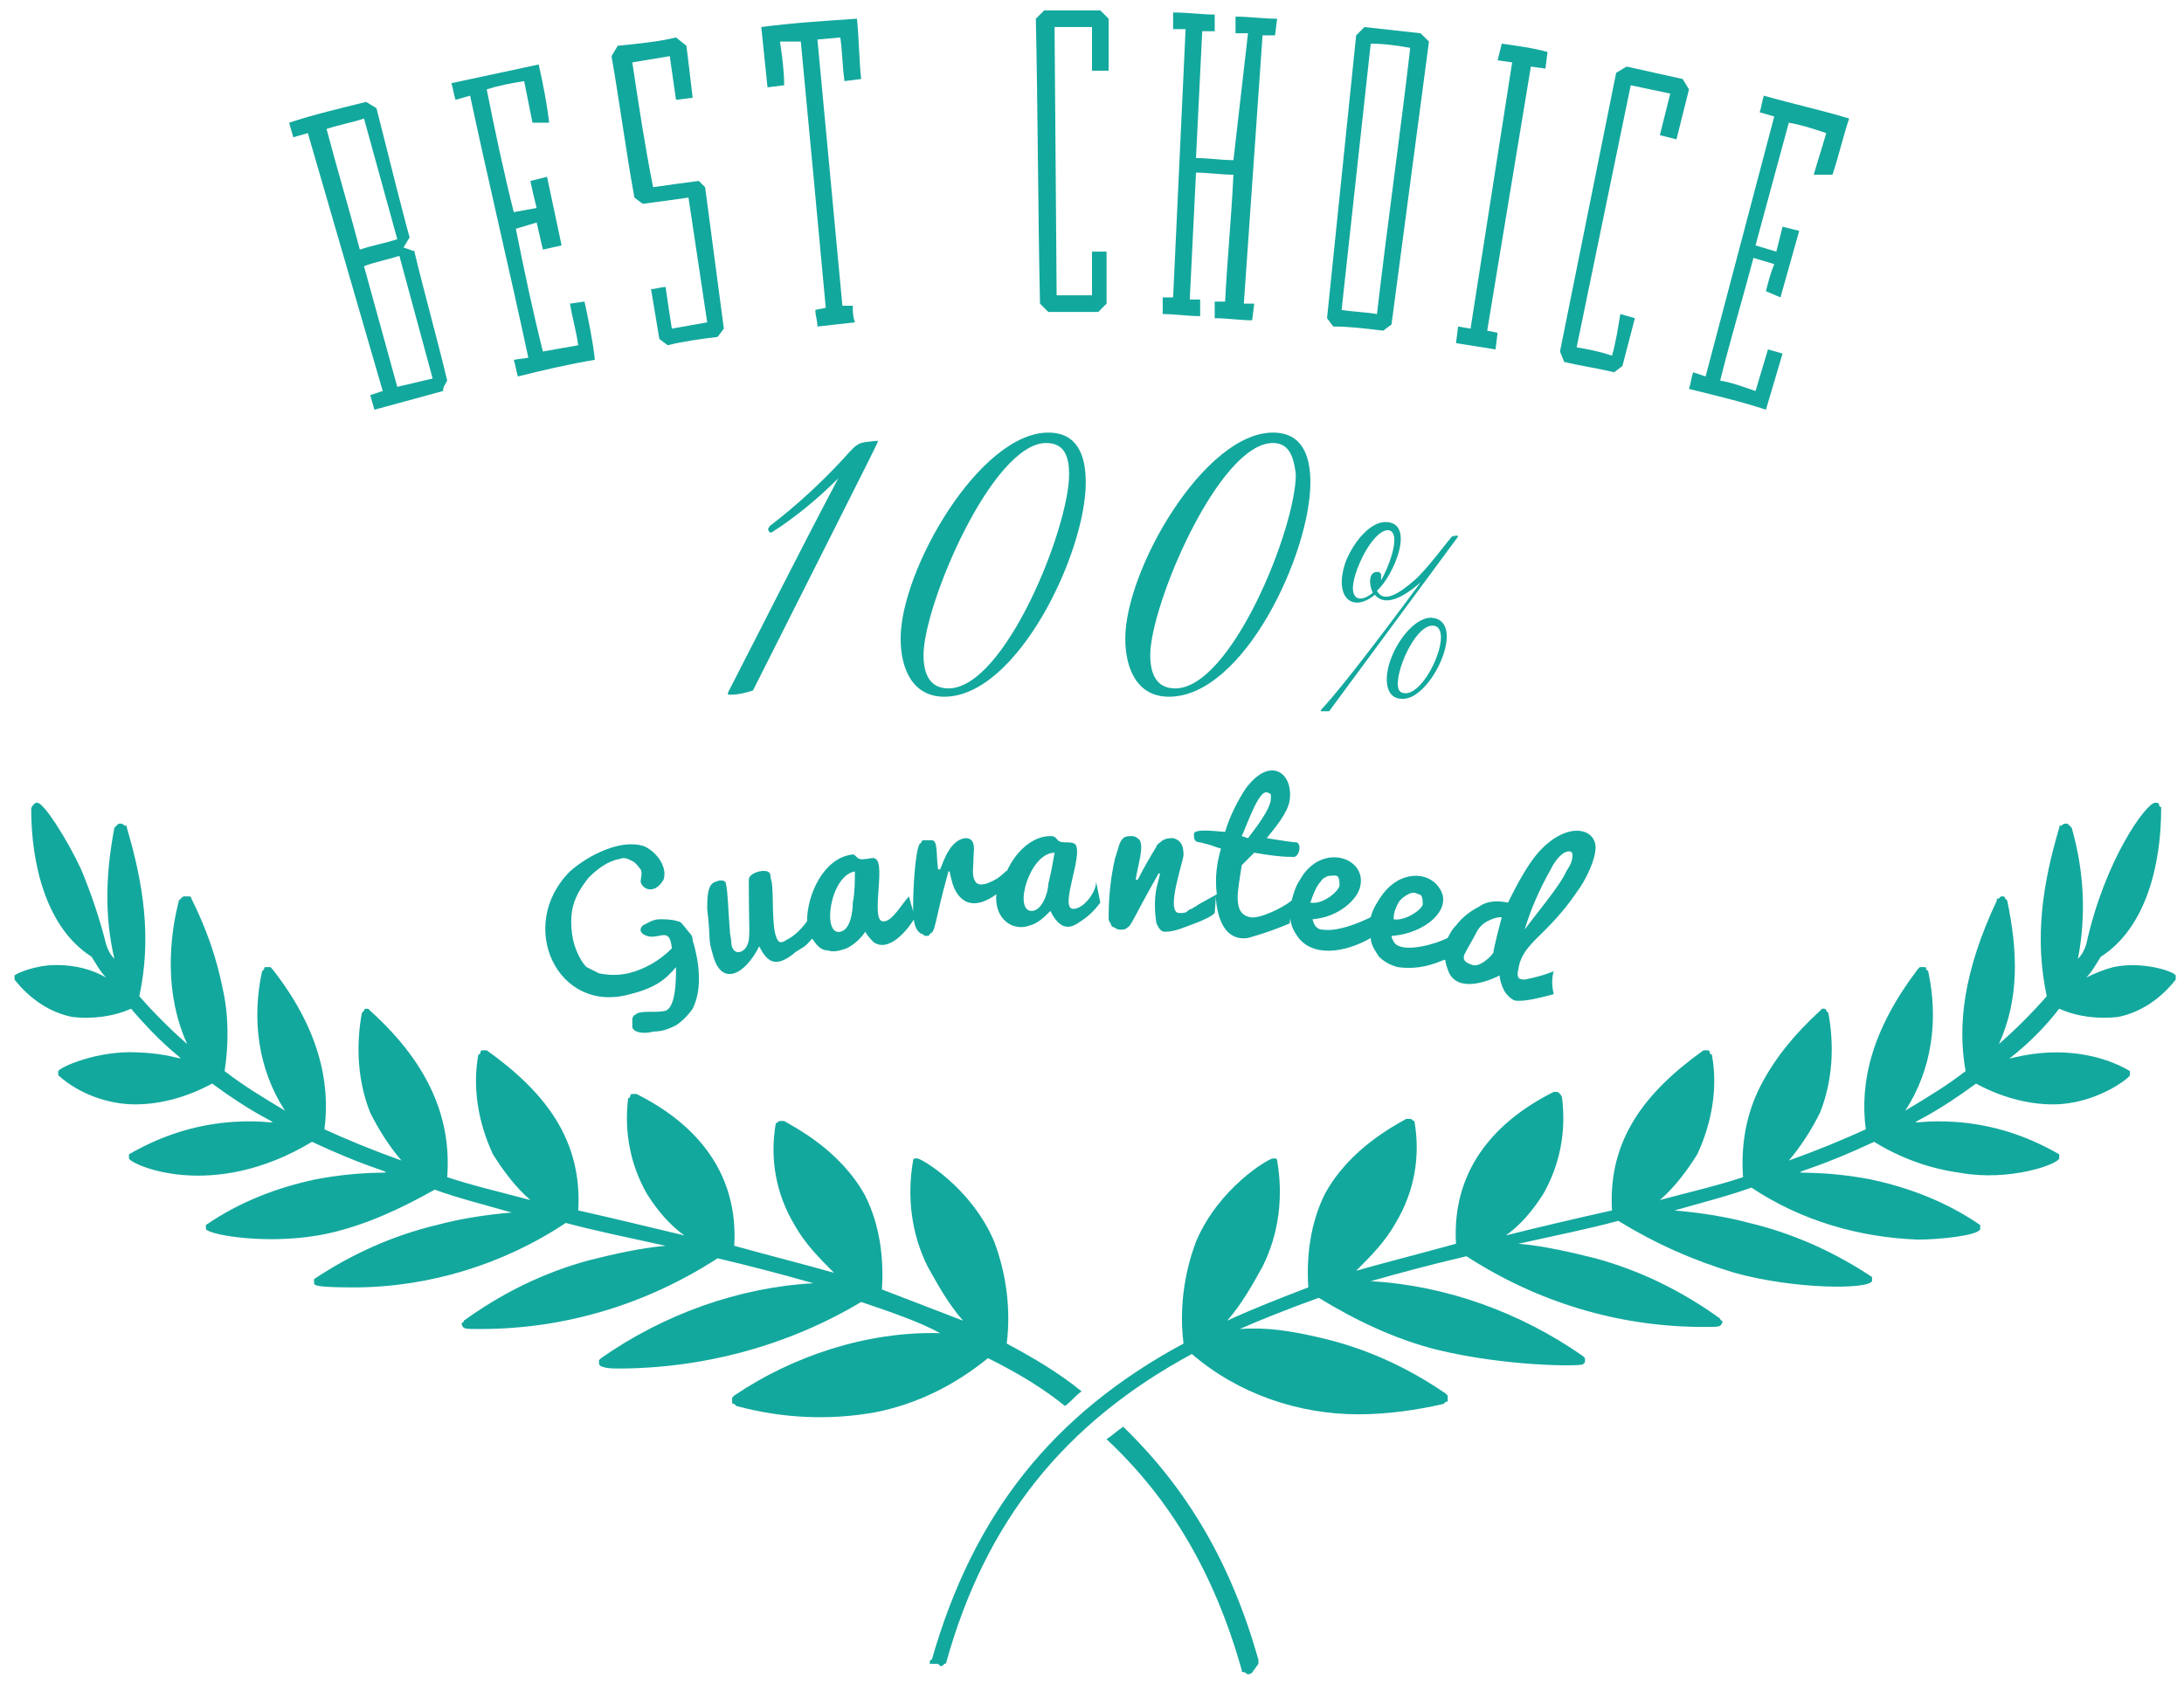
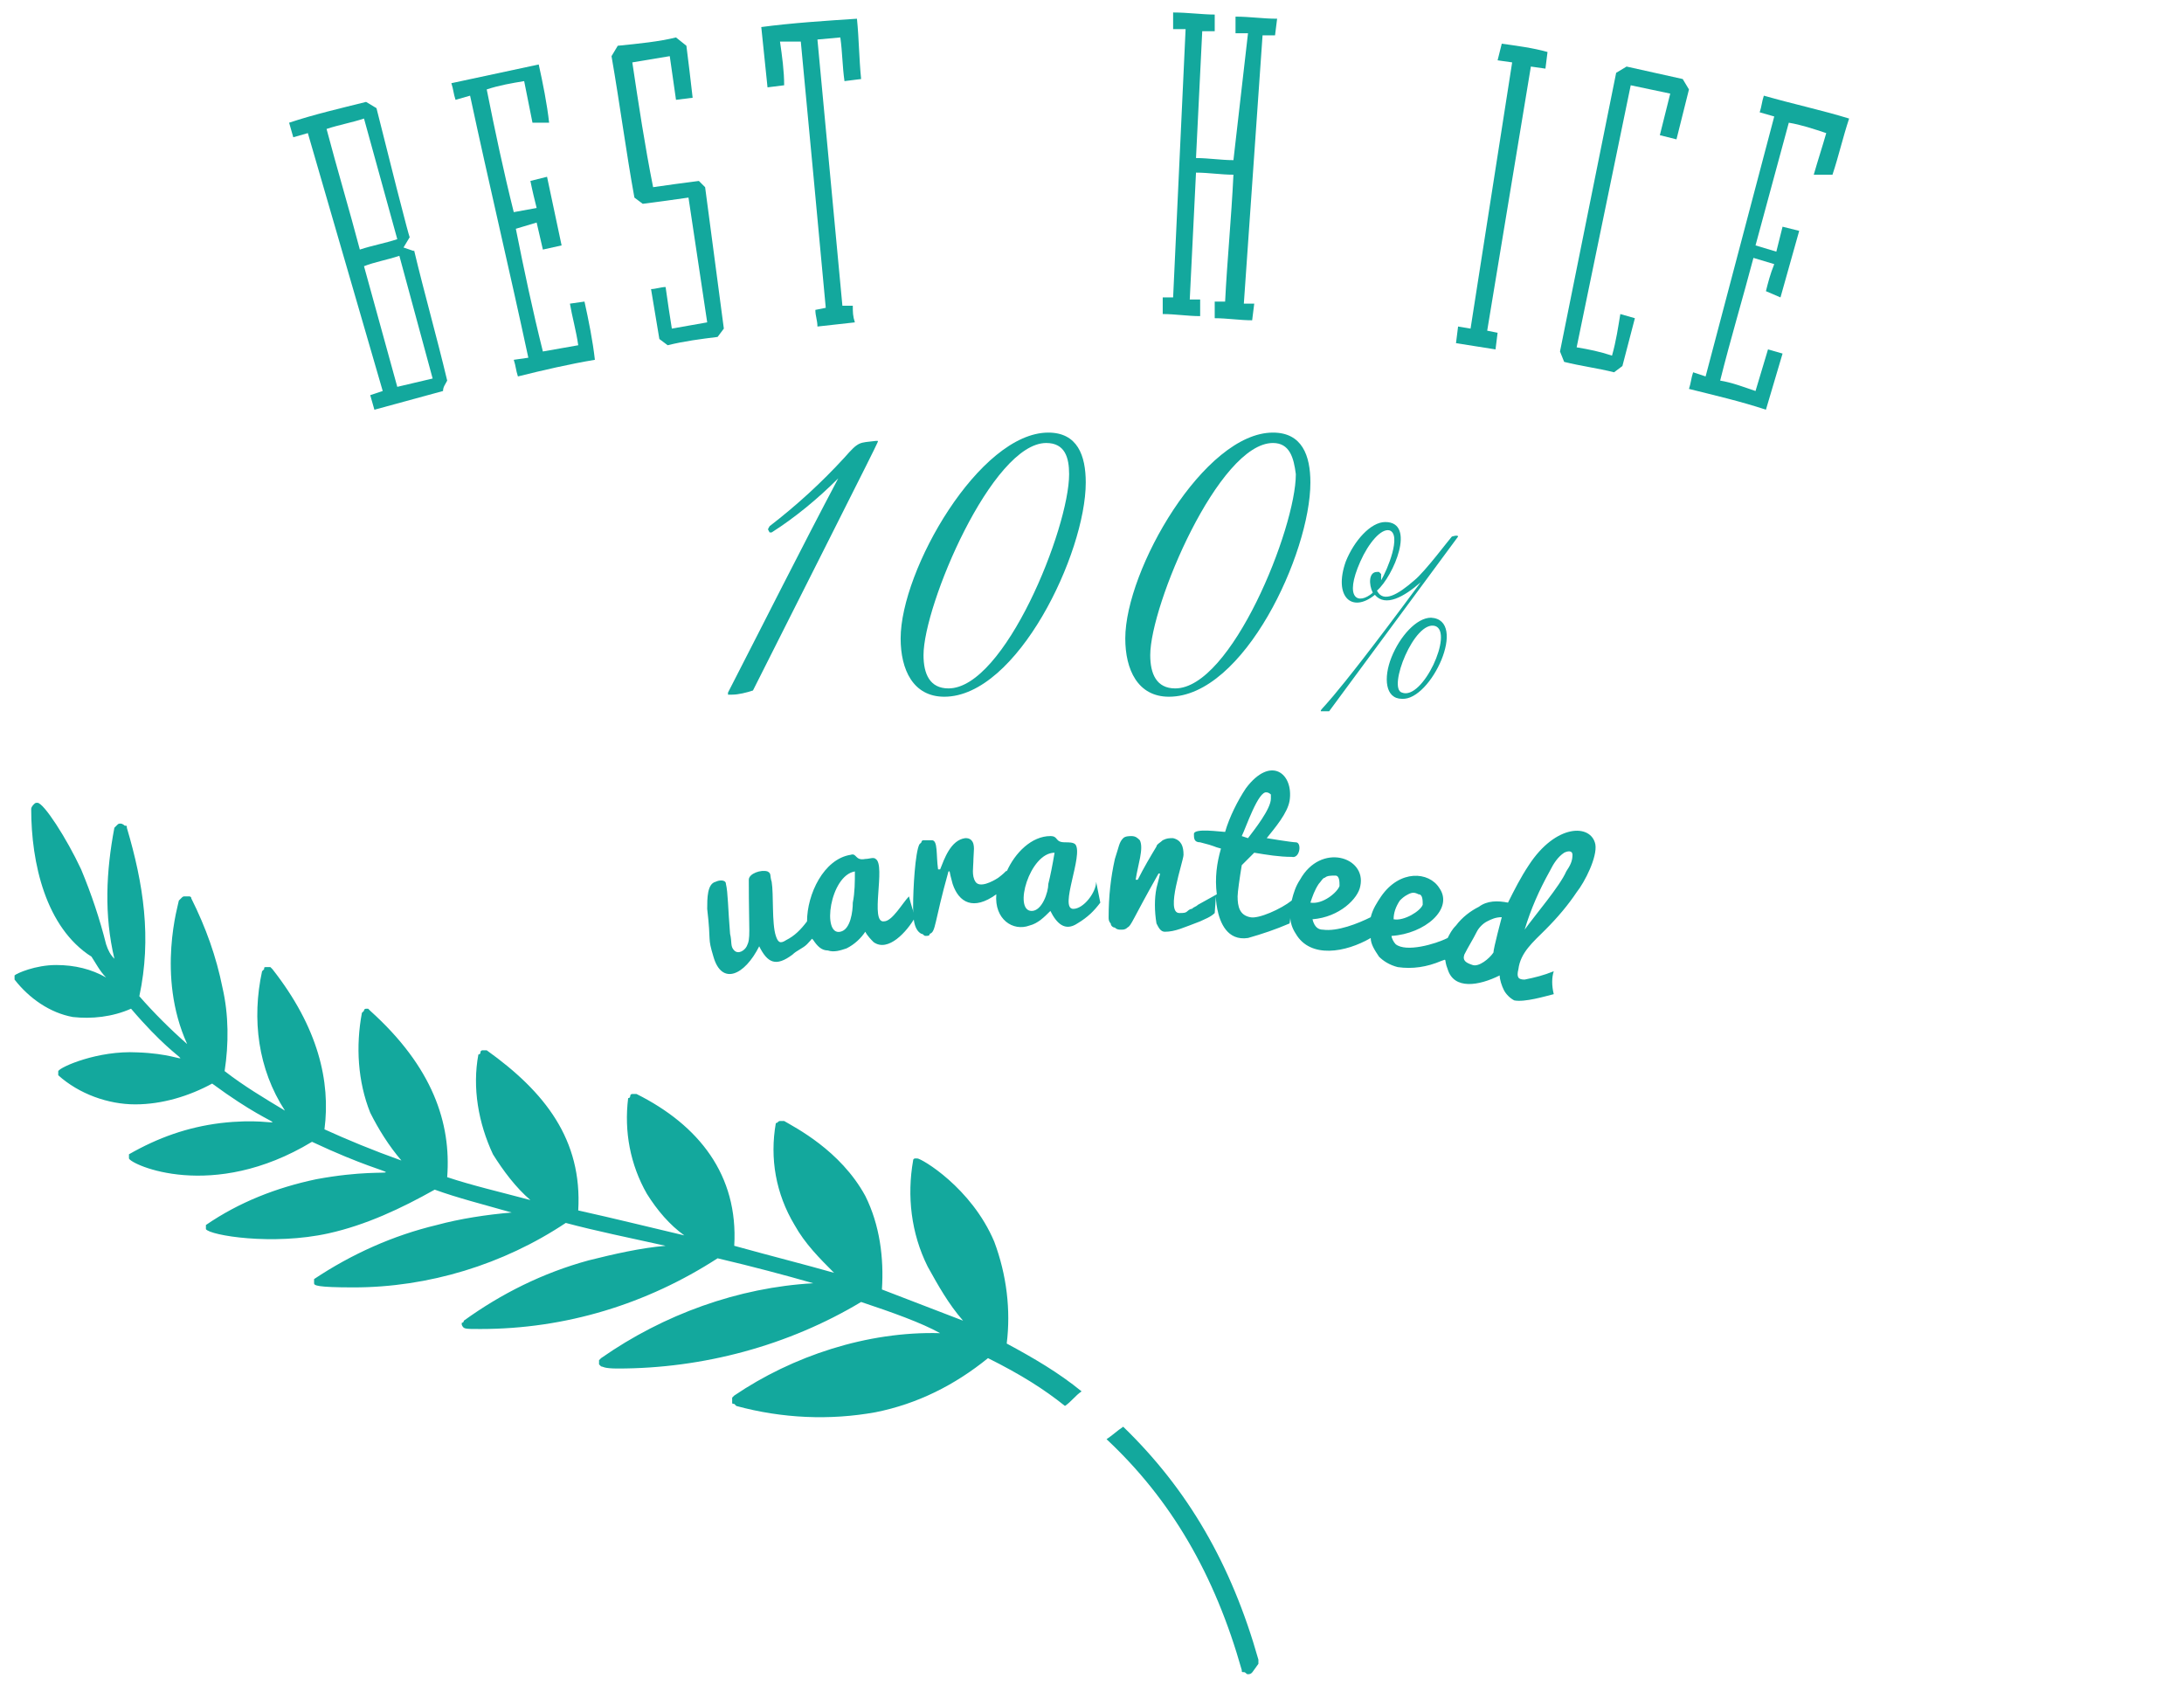
<svg xmlns="http://www.w3.org/2000/svg" xmlns:xlink="http://www.w3.org/1999/xlink" id="Layer_1" x="0px" y="0px" width="105" height="81" viewBox="0 0 105 81" style="enable-background:new 0 0 105 81;" xml:space="preserve">
  <style type="text/css">	.st0{clip-path:url(#SVGID_00000088121241354984423720000005926246466727049611_);}	.st1{fill:#13A89D;}</style>
  <g>
    <defs>
      <rect id="SVGID_1_" x="0.7" y="0.5" width="103.9" height="80" />
    </defs>
    <clipPath id="SVGID_00000085953230174009369400000013796503616039170211_">
      <use xlink:href="#SVGID_1_" style="overflow:visible;" />
    </clipPath>
    <g style="clip-path:url(#SVGID_00000085953230174009369400000013796503616039170211_);">
      <path class="st1" d="M36.2,33.2c-0.3,0.1-0.7,0.2-1,0.2c0,0-0.1,0-0.2,0v-0.1c1.8-3.5,3.5-6.9,5.3-10.3c-1,1-2.1,1.9-3.2,2.6h-0.1   c-0.1-0.2-0.1-0.1,0-0.3c1.3-1,2.5-2.1,3.6-3.3c0.7-0.8,0.7-0.7,1.5-0.8c0,0,0.1,0,0.1,0C42.2,21.3,42.7,20.3,36.2,33.2z" />
      <path class="st1" d="M45.4,33.5c-1.5,0-2.1-1.3-2.1-2.8c0-3.3,3.8-9.9,7.1-9.9c1.4,0,1.8,1.1,1.8,2.4   C52.2,26.6,48.9,33.5,45.4,33.5z M50.3,21.3c-2.6,0-5.9,7.8-5.9,10.2c0,0.9,0.3,1.6,1.2,1.6c2.7,0,5.8-7.7,5.8-10.3   C51.4,22,51.2,21.3,50.3,21.3z" />
      <path class="st1" d="M56.2,33.5c-1.5,0-2.1-1.3-2.1-2.8c0-3.3,3.8-9.9,7.1-9.9c1.4,0,1.8,1.1,1.8,2.4C63,26.6,59.8,33.5,56.2,33.5   z M61.2,21.3c-2.6,0-5.9,7.8-5.9,10.2c0,0.9,0.3,1.6,1.2,1.6c2.7,0,5.8-7.7,5.8-10.3C62.2,22,62,21.3,61.2,21.3L61.2,21.3z" />
      <path class="st1" d="M63.9,34.2h-0.4c0-0.2,0,0.3,4.8-6.2c-0.8,0.7-1.7,1.2-2.2,0.6c-1.1,0.9-2,0.1-1.4-1.6c0.4-1,1.2-1.9,1.9-1.9   c1.5,0,0.4,2.6-0.4,3.3c0.3,0.6,1,0.2,1.8-0.5c0.5-0.4,1.7-2,1.8-2.1c0,0,0.3-0.1,0.3,0L63.9,34.2z M65.4,27   c-0.8,1.8-0.1,2.1,0.6,1.5c-0.2-0.4-0.2-1,0.2-1c0.1,0,0.1,0,0.1,0c0,0,0.1,0.1,0.1,0.1c0,0,0,0.1,0,0.1c0,0.1,0,0.1,0,0.2   c0.3-0.5,1-2.2,0.4-2.4C66.4,25.4,65.8,26.1,65.4,27z M67.4,33.6c-0.8,0-0.9-1-0.5-2c0.4-1,1.2-1.9,1.9-1.9   C70.6,29.8,68.8,33.7,67.4,33.6L67.4,33.6z M69,30.1c-1-0.3-2.3,3-1.6,3.2C68.4,33.7,69.9,30.4,69,30.1L69,30.1z" />
-       <path class="st1" d="M32.6,44.3c-0.3-0.1-0.6-0.1-0.9-0.1c-0.3,0-0.6,0.2-0.8,0.3c-0.2,0.2-0.1,0.4,0.2,0.5   c0.6,0.2,1.1-0.5,1.2,0.6c-0.6,0.6-1.3,1-2.1,1.2c-0.5,0.1-0.9,0.1-1.4,0c-0.2-0.1-0.4-0.2-0.6-0.3c-0.2-0.2-0.3-0.4-0.4-0.6   c-0.3-0.6-0.4-1.4-0.3-2.1c0.1-0.6,0.4-1.1,0.8-1.6c0.4-0.4,0.9-0.8,1.5-0.9c0.2-0.1,0.4,0,0.6,0.1c0.2,0.1,0.3,0.3,0.4,0.4   c0.1,0.2,0,0.4,0,0.6c0.1,0.4,0.7,0.6,1.1-0.1c0.2-0.6-0.3-1.3-0.9-1.6c-1.1-0.4-2.7,0.4-3.6,1.2c-2.6,2.6-0.6,6.9,2.9,5.9   c1.2-0.3,1.7-0.7,2.2-1.3c0,0.6,0,1.9-0.5,2.1c-0.4,0.1-1,0-1.3,0.1c-0.1,0-0.1,0.1-0.2,0.1c0,0-0.1,0.1-0.1,0.2   c0,0.1,0,0.1,0,0.2c0,0.1,0,0.1,0,0.2c0.1,0.3,0.7,0.3,1,0.2c0.4,0,0.7-0.1,1.1-0.3c0.3-0.2,0.6-0.5,0.8-0.8c0.5-1,0.3-2.3,0-3.3   c0-0.2-0.1-0.3-0.2-0.4C32.8,44.4,32.7,44.3,32.6,44.3z" />
      <path class="st1" d="M42.5,44.3c-0.7,0.1,0.1-2.7-0.4-3c-0.1-0.1-0.3,0-0.5,0c-0.5,0.1-0.4-0.3-0.7-0.2c-1.3,0.2-2.1,1.9-2.1,3.2   c-0.3,0.4-0.6,0.7-1,0.9c-0.3,0.2-0.4,0.1-0.5-0.2c-0.2-0.6-0.1-2-0.2-2.6c-0.1-0.3,0-0.4-0.2-0.5c-0.3-0.1-0.9,0.1-0.9,0.4   c0,2.6,0.1,2.8-0.1,3.2c-0.1,0.2-0.4,0.4-0.6,0.2c-0.2-0.2-0.1-0.4-0.2-0.8c-0.1-1.2-0.1-2-0.2-2.4c0-0.2-0.3-0.2-0.5-0.1   C34,42.5,34,43.2,34,43.7c0.2,1.7,0,1.3,0.3,2.3c0.4,1.4,1.5,0.9,2.2-0.5c0.4,0.8,0.8,1,1.6,0.4c0.2-0.2,0.5-0.3,0.7-0.5   c0.3-0.3,0.2-0.3,0.3-0.2c0.2,0.3,0.4,0.5,0.7,0.5c0.3,0.1,0.6,0,0.9-0.1c0.4-0.2,0.7-0.5,0.9-0.8c0.1,0.2,0.3,0.4,0.4,0.5   c0.7,0.5,1.6-0.5,2-1.2c-0.1-0.3-0.2-0.6-0.3-1C43.4,43.4,42.9,44.3,42.5,44.3z M41,43.4c0,0.4-0.1,1.3-0.6,1.4   c-0.9,0.2-0.5-2.7,0.7-2.9C41.1,42.4,41.1,42.9,41,43.4z" />
      <path class="st1" d="M51.6,43.7c-0.7,0,0.5-2.6,0.1-3.1c-0.1-0.1-0.3-0.1-0.5-0.1c-0.5,0-0.3-0.3-0.7-0.3c-0.9,0-1.7,0.8-2.1,1.7   c0-0.1,0,0-0.4,0.3c-0.3,0.2-0.9,0.5-1.1,0.2c-0.2-0.3-0.1-0.7-0.1-1.1c0-0.3,0.1-0.7-0.1-0.9c-0.1-0.1-0.2-0.1-0.3-0.1   c-0.7,0.1-1,1-1.2,1.5h-0.1c-0.1-0.7,0-1.4-0.3-1.4c-0.1,0-0.3,0-0.4,0c0,0-0.1,0-0.1,0.1c0,0-0.1,0.1-0.1,0.1   c-0.2,0.4-0.3,2.1-0.3,3c0,0.4,0,1.1,0.4,1.3c0.1,0,0.1,0.1,0.2,0.1s0.2,0,0.2-0.1c0.3-0.1,0.2-0.5,0.9-3c0.1,0,0-0.1,0.2,0.6   c0.3,0.9,1,1.3,2.1,0.5c-0.1,1.2,0.8,1.8,1.6,1.5c0.4-0.1,0.7-0.4,1-0.7c0.3,0.6,0.7,1,1.3,0.6c0.5-0.3,0.8-0.6,1.1-1l-0.2-1   C52.7,42.9,52.1,43.7,51.6,43.7z M50.4,42.5c0,0.4-0.3,1.3-0.8,1.3c-0.9,0-0.1-2.8,1.1-2.8C50.6,41.6,50.5,42.1,50.4,42.5z" />
      <path class="st1" d="M74.7,46.7c-0.5,0.2-0.9,0.3-1.4,0.4c-0.3,0-0.4-0.1-0.3-0.5c0.1-0.8,0.7-1.3,1.3-1.9   c0.6-0.6,1.1-1.2,1.5-1.8c0.4-0.5,1-1.7,0.9-2.3c-0.2-1-1.9-1-3.2,1c-0.4,0.6-0.7,1.2-1,1.8c-0.5-0.1-1-0.1-1.4,0.2   c-0.4,0.2-0.8,0.5-1.1,0.9c-0.2,0.2-0.3,0.4-0.4,0.6c-0.6,0.3-2,0.7-2.5,0.3c-0.1-0.1-0.2-0.3-0.2-0.4c1.6-0.1,3-1.3,2.3-2.3   c-0.5-0.8-1.9-0.9-2.8,0.4c-0.2,0.3-0.4,0.6-0.5,1c-0.6,0.3-1.6,0.7-2.3,0.6c-0.2,0-0.4-0.1-0.5-0.5c1.3-0.1,2.2-1,2.3-1.6   c0.3-1.4-1.9-2.1-2.9-0.3c-0.2,0.3-0.3,0.6-0.4,1c-0.5,0.4-1.6,0.9-2,0.8c-0.5-0.1-0.6-0.5-0.6-1c0-0.2,0.1-0.9,0.2-1.5   c0.2-0.2,0.4-0.4,0.6-0.6c0.6,0.1,1.2,0.2,1.8,0.2c0.4,0.1,0.5-0.7,0.2-0.7c-0.2,0-1.4-0.2-1.4-0.2c0.4-0.5,1-1.2,1.1-1.8   c0.2-1.3-0.9-2.2-2.1-0.6c-0.4,0.6-0.8,1.4-1,2.1c-0.2,0-1.5-0.2-1.5,0.1c0,0.2,0,0.4,0.3,0.4c0.8,0.2,0.6,0.2,1,0.3   c-0.2,0.7-0.3,1.4-0.2,2.2l-0.9,0.5c-0.1,0.1-0.2,0.1-0.3,0.2c-0.1,0-0.2,0.1-0.2,0.1c-0.1,0.1-0.2,0.1-0.4,0.1   c-0.7,0,0.2-2.5,0.2-2.8c0-0.4-0.1-0.7-0.5-0.8c-0.2,0-0.3,0-0.5,0.1c-0.1,0.1-0.3,0.2-0.3,0.3c-0.3,0.5-0.6,1-0.9,1.6h-0.1   c0.1-0.7,0.4-1.5,0.2-1.9c-0.1-0.1-0.2-0.2-0.4-0.2c-0.1,0-0.3,0-0.4,0.1c-0.2,0.2-0.2,0.4-0.4,1c-0.2,0.9-0.3,1.8-0.3,2.8   c0,0.1,0,0.2,0.1,0.3c0,0.1,0.1,0.2,0.2,0.2c0.1,0.1,0.2,0.1,0.3,0.1c0.1,0,0.2,0,0.3-0.1c0.2-0.1,0.2-0.3,1.5-2.6   c0.1,0,0.1-0.1-0.1,0.7c-0.1,0.5-0.1,1.1,0,1.7c0.1,0.2,0.2,0.4,0.4,0.4c0.5,0,0.9-0.2,1.7-0.5c0.2-0.1,0.5-0.2,0.7-0.4   c0.2-2.4-0.4,1.5,1.6,1.2c0.7-0.2,1.3-0.4,2-0.7c0.1-0.6-0.1-0.1,0.3,0.5c0.7,1.2,2.4,0.9,3.6,0.2c0,0.3,0.2,0.6,0.4,0.9   c0.2,0.2,0.5,0.4,0.9,0.5c0.7,0.1,1.4,0,2.1-0.3c0.3-0.1,0.1-0.1,0.3,0.4c0.3,1,1.5,0.8,2.5,0.3c0,0.2,0.1,0.5,0.2,0.7   c0.1,0.2,0.3,0.4,0.5,0.5c0.5,0.1,1.5-0.2,1.9-0.3C74.6,47.4,74.6,47,74.7,46.7z M60.9,38.1C60.9,38.1,61,38.1,60.9,38.1   c0.1,0,0.2,0.1,0.2,0.1c0,0,0,0.1,0,0.1c0,0,0,0.1,0,0.1c0,0.5-0.8,1.5-1.1,1.9l-0.3-0.1C59.9,39.8,60.5,38,60.9,38.1z M63.4,42.5   c0.1-0.1,0.2-0.3,0.3-0.3c0.1-0.1,0.3-0.1,0.5-0.1c0.2,0,0.2,0.3,0.2,0.5c-0.1,0.3-0.8,0.9-1.4,0.8C63.1,43.1,63.2,42.8,63.4,42.5   z M67.3,43.3c0.1-0.1,0.2-0.2,0.4-0.3c0.2-0.1,0.3-0.1,0.5,0c0.2,0,0.2,0.3,0.2,0.5c-0.1,0.3-0.9,0.8-1.4,0.7   C67,43.9,67.1,43.6,67.3,43.3L67.3,43.3z M70.8,46.4c-0.3-0.1-0.5-0.2-0.4-0.5c0.2-0.4,0.4-0.7,0.6-1.1c0.1-0.2,0.3-0.4,0.5-0.5   c0.2-0.1,0.4-0.2,0.7-0.2c0,0-0.4,1.5-0.4,1.7C71.6,46.1,71.1,46.5,70.8,46.4L70.8,46.4z M73.3,44.7c0.3-1,0.7-1.9,1.2-2.8   c0.2-0.4,0.4-0.7,0.7-0.9c0.2-0.1,0.4-0.1,0.4,0.1c0,0.3-0.1,0.5-0.3,0.8C75,42.6,73.8,44,73.3,44.7L73.3,44.7z" />
      <path class="st1" d="M19.9,12c0.5,2.1,1.1,4.2,1.6,6.3c-0.1,0.2-0.2,0.3-0.2,0.5c-1.1,0.3-2.2,0.6-3.3,0.9L17.8,19l0.6-0.2   L14.8,6.4l-0.7,0.2l-0.2-0.7c1.2-0.4,2.5-0.7,3.7-1l0.5,0.3c1.7,6.8,1.6,6.2,1.6,6.2l-0.3,0.5C20,12.1,19.9,12.1,19.9,12z    M17.5,5.7c-0.6,0.2-1.2,0.3-1.8,0.5c0.5,1.9,1.1,3.9,1.6,5.8c0.6-0.2,1.2-0.3,1.8-0.5L17.5,5.7z M19.2,12.3   c-0.6,0.2-1.2,0.3-1.7,0.5l1.6,5.8l1.7-0.4L19.2,12.3z" />
      <path class="st1" d="M25.6,5.9l-0.4-2C24.6,4,24,4.1,23.4,4.3c0.4,2,0.8,3.9,1.3,5.9l1.1-0.2c-0.1-0.4-0.2-0.8-0.3-1.3l0.8-0.2   l0.7,3.3L26.1,12l-0.3-1.3L24.8,11c0.4,2,0.8,3.9,1.3,5.9c0.6-0.1,1.1-0.2,1.7-0.3c-0.1-0.7-0.3-1.4-0.4-2l0.7-0.1   c0.2,0.9,0.4,1.9,0.5,2.8c-1.2,0.2-2.5,0.5-3.7,0.8c-0.1-0.3-0.1-0.5-0.2-0.8l0.7-0.1c-0.9-4.2-1.9-8.4-2.8-12.6l-0.7,0.2   c-0.1-0.3-0.1-0.5-0.2-0.8c1.4-0.3,2.8-0.6,4.2-0.9c0.2,0.9,0.4,1.9,0.5,2.8L25.6,5.9z" />
      <path class="st1" d="M32.5,1.8L33,2.2c0.1,0.8,0.2,1.6,0.3,2.5l-0.8,0.1c-0.1-0.7-0.2-1.4-0.3-2.1C31.6,2.8,31,2.9,30.4,3   c0.3,2,0.6,4,1,6c0.7-0.1,1.4-0.2,2.2-0.3L33.9,9c0.3,2.3,0.6,4.5,0.9,6.8l-0.3,0.4c-0.8,0.1-1.6,0.2-2.4,0.4l-0.4-0.3l-0.4-2.4   c0.2,0,0.5-0.1,0.7-0.1c0.1,0.7,0.2,1.4,0.3,2c0.6-0.1,1.1-0.2,1.7-0.3c-0.3-2-0.6-4-0.9-6c-0.7,0.1-1.4,0.2-2.2,0.3l-0.4-0.3   c-0.4-2.2-0.7-4.5-1.1-6.8l0.3-0.5C30.7,2.1,31.7,2,32.5,1.8z" />
      <path class="st1" d="M37.7,4.1l-0.8,0.1c-0.1-1-0.2-1.9-0.3-2.9c1.5-0.2,3.1-0.3,4.6-0.4c0.1,1,0.1,1.9,0.2,2.9l-0.8,0.1   c-0.1-0.7-0.1-1.4-0.2-2.1l-1.1,0.1l1.2,12.8l0.5,0c0,0.3,0,0.5,0.1,0.8l-1.8,0.2c0-0.3-0.1-0.5-0.1-0.8l0.5-0.1   c-0.4-4.3-0.8-8.6-1.2-12.8L37.5,2C37.6,2.7,37.7,3.4,37.7,4.1z" />
-       <path class="st1" d="M52.8,15c-0.8,0-1.6,0-2.4,0L50,14.6c-0.1-4.6-0.1-9.1-0.2-13.7l0.4-0.4c0.9,0,1.8,0,2.7,0l0.4,0.4l0,2.5   h-0.8c0-0.7,0-1.4,0-2.1h-1.8l0.1,12.9c0.6,0,1.1,0,1.7,0c0-0.7,0-1.4,0-2.1h0.7c0,0.8,0,1.7,0,2.5L52.8,15z" />
      <path class="st1" d="M59.4,0.8c0.7,0,1.3,0.1,2,0.1l-0.1,0.8l-0.6,0c-0.3,4.3-0.6,8.6-0.9,12.9l0.5,0l-0.1,0.8   c-0.6,0-1.2-0.1-1.8-0.1c0-0.3,0-0.5,0-0.8l0.5,0c0.1-2,0.3-4,0.4-6.1c-0.6,0-1.2-0.1-1.8-0.1c-0.1,2-0.2,4-0.3,6.1l0.5,0   c0,0.3,0,0.5,0,0.8c-0.6,0-1.2-0.1-1.8-0.1c0-0.3,0-0.5,0-0.8l0.5,0l0.6-12.9l-0.6,0c0-0.3,0-0.5,0-0.8c0.7,0,1.4,0.1,2,0.1   c0,0.3,0,0.5,0,0.8l-0.6,0c-0.1,2-0.2,4-0.3,6.1c0.6,0,1.2,0.1,1.8,0.1L60,1.6l-0.6,0L59.4,0.8z" />
-       <path class="st1" d="M64.1,15.7l-0.3-0.4l1.4-13.6l0.4-0.4c0.9,0.1,1.8,0.2,2.7,0.3l0.4,0.4l-1.8,13.6l-0.4,0.3   C65.7,15.8,64.9,15.7,64.1,15.7z M64.5,14.9c0.6,0.1,1.1,0.1,1.7,0.2c0.5-4.3,1.1-8.5,1.6-12.8c-0.6-0.1-1.2-0.2-1.9-0.2   L64.5,14.9z" />
      <path class="st1" d="M72.2,2.1c0.7,0.1,1.5,0.2,2.2,0.4l-0.1,0.8l-0.7-0.1c-0.7,4.2-1.4,8.5-2.1,12.7L72,16l-0.1,0.8   c-0.6-0.1-1.3-0.2-1.9-0.3l0.1-0.8l0.6,0.1L72.7,3L72,2.9L72.2,2.1z" />
      <path class="st1" d="M77.6,17.9c-0.8-0.2-1.6-0.3-2.4-0.5L75,16.9l2.7-13.4l0.5-0.3c0.9,0.2,1.8,0.4,2.7,0.6l0.3,0.5   c-0.2,0.8-0.4,1.6-0.6,2.4l-0.8-0.2l0.5-2l-1.9-0.4l-2.6,12.6c0.6,0.1,1.1,0.2,1.7,0.4c0.2-0.7,0.3-1.4,0.4-2l0.7,0.2L78,17.6   L77.6,17.9z" />
      <path class="st1" d="M87.2,8.4c0.2-0.7,0.4-1.3,0.6-2C87.2,6.2,86.6,6,86,5.9l-1.6,5.9l1,0.3c0.1-0.4,0.2-0.8,0.3-1.2l0.8,0.2   l-0.9,3.2L84.9,14c0.1-0.4,0.2-0.8,0.4-1.3l-1-0.3c-0.5,1.9-1.1,3.9-1.6,5.9c0.6,0.1,1.1,0.3,1.7,0.5l0.6-2l0.7,0.2l-0.8,2.7   c-1.2-0.4-2.5-0.7-3.7-1c0.1-0.3,0.1-0.5,0.2-0.8l0.6,0.2l3.3-12.5l-0.7-0.2c0.1-0.3,0.1-0.5,0.2-0.8c1.4,0.4,2.8,0.7,4.1,1.1   c-0.3,0.9-0.5,1.8-0.8,2.7L87.2,8.4z" />
      <path class="st1" d="M51.2,67.6c0.3-0.2,0.5-0.5,0.8-0.7c-1.1-0.9-2.3-1.6-3.6-2.3c0.2-1.6,0-3.3-0.6-4.9c-1.1-2.6-3.5-4-3.7-4   c0,0-0.1,0-0.1,0c0,0-0.1,0-0.1,0.1c-0.3,1.7-0.1,3.5,0.7,5.1c0.5,0.9,1,1.8,1.7,2.6C45,63,43.7,62.5,42.4,62   c0.1-1.5-0.1-3.1-0.8-4.5c-1.2-2.2-3.4-3.3-3.9-3.6c-0.1,0-0.1,0-0.2,0c-0.1,0-0.1,0.1-0.2,0.1c-0.3,1.7,0,3.4,0.9,4.9   c0.5,0.9,1.2,1.6,1.9,2.3c-1.4-0.4-3-0.8-4.8-1.3c0.2-3.4-1.7-5.8-4.7-7.3c0,0-0.1,0-0.1,0c0,0-0.1,0-0.1,0c0,0-0.1,0-0.1,0.1   c0,0,0,0.1-0.1,0.1c-0.2,1.6,0.1,3.2,0.9,4.6c0.5,0.8,1.1,1.5,1.8,2c-1.7-0.4-3.3-0.8-5.1-1.2c0.2-3.4-1.6-5.7-4.4-7.7   c0,0-0.1,0-0.1,0c0,0-0.1,0-0.1,0c0,0-0.1,0-0.1,0.1c0,0,0,0.1-0.1,0.1c-0.3,1.6,0,3.3,0.7,4.8c0.5,0.8,1.1,1.6,1.8,2.2   c-1.5-0.4-2.8-0.7-4-1.1c0.2-2.6-0.7-5.3-3.7-8c0,0-0.1-0.1-0.1-0.1c0,0-0.1,0-0.1,0c0,0-0.1,0-0.1,0.1c0,0-0.1,0.1-0.1,0.1   c-0.3,1.6-0.2,3.3,0.4,4.8c0.4,0.8,0.9,1.6,1.5,2.3c-1.4-0.5-2.6-1-3.7-1.5c0.3-2.3-0.3-4.9-2.5-7.7c0,0-0.1-0.1-0.1-0.1   c0,0-0.1,0-0.2,0c-0.1,0-0.1,0-0.1,0.1c0,0-0.1,0.1-0.1,0.1c-0.5,2.3-0.2,4.7,1.1,6.7c-1-0.6-2-1.2-2.9-1.9c0.2-1.3,0.2-2.7-0.1-4   c-0.3-1.5-0.8-2.9-1.5-4.3c0-0.1-0.1-0.1-0.1-0.1c0,0-0.1,0-0.2,0c-0.1,0-0.1,0-0.2,0.1c0,0-0.1,0.1-0.1,0.1   c0,0.1-1.1,3.6,0.4,6.9c-0.8-0.7-1.6-1.5-2.3-2.3c0.6-2.8,0.2-5.4-0.6-8.1c0-0.1,0-0.1-0.1-0.1c0,0-0.1-0.1-0.2-0.1   c-0.1,0-0.1,0-0.2,0.1c0,0-0.1,0.1-0.1,0.1C5.1,41.9,5,44,5.5,46.1c-0.2-0.2-0.3-0.4-0.4-0.7c-0.3-1.2-0.7-2.4-1.2-3.6   c-0.7-1.5-1.8-3.2-2.1-3.2c-0.1,0-0.1,0-0.2,0.1c0,0-0.1,0.1-0.1,0.2c0,2.6,0.7,5.7,2.9,7.1c0.2,0.3,0.4,0.7,0.7,1   c-0.7-0.4-1.5-0.6-2.4-0.6c-1,0-1.9,0.4-2,0.5c0,0,0,0.1,0,0.1c0,0,0,0.1,0,0.1c0.7,0.9,1.7,1.6,2.8,1.8c0.9,0.1,1.9,0,2.8-0.4   c2.9,3.4,3.3,2.2,0.3,2.1c-1.9-0.1-3.7,0.7-3.8,0.9c0,0,0,0.1,0,0.1c0,0,0,0.1,0,0.1c1,0.9,2.4,1.4,3.7,1.4c1.3,0,2.6-0.4,3.7-1   c3.8,2.8,3.8,1.5,0.4,1.9c-1.6,0.2-3,0.7-4.4,1.5c0,0,0,0.1,0,0.1c0,0,0,0.1,0,0.1c0.1,0.3,4,2.1,8.8-0.8c4.9,2.3,4.5,1,0.2,1.8   c-1.9,0.4-3.7,1.1-5.3,2.2c0,0,0,0.1,0,0.1s0,0.1,0,0.1c0.2,0.3,3.2,0.8,5.9,0.2c1.8-0.4,3.5-1.2,5.1-2.1c1.1,0.4,2.3,0.7,3.7,1.1   c-1.2,0.1-2.5,0.3-3.6,0.6c-2.1,0.5-4.1,1.4-5.9,2.6c0,0,0,0.1,0,0.1c0,0,0,0.1,0,0.1c0,0.1,0.1,0.2,1.9,0.2   c3.6,0,7.2-1.1,10.2-3.1c1.5,0.4,3,0.7,4.8,1.1c-1.2,0.1-2.5,0.4-3.7,0.7c-2.2,0.6-4.2,1.6-6,2.9c0,0,0,0.1-0.1,0.1   c0,0,0,0.1,0,0.1c0.1,0.2,0.1,0.2,0.9,0.2c4.1,0,8-1.2,11.4-3.4c1.7,0.4,3.2,0.8,4.6,1.2c-3.6,0.2-7.2,1.5-10.2,3.6   c0,0-0.1,0.1-0.1,0.1c0,0,0,0.1,0,0.1c0,0,0,0.1,0,0.1c0,0,0.1,0.1,0.1,0.1c0.1,0,0.1,0.1,0.8,0.1c4.1,0,8.2-1.1,11.7-3.2   c1.5,0.5,2.9,1,3.8,1.5c-3.5-0.1-7.1,1.1-9.9,3c0,0-0.1,0.1-0.1,0.1s0,0.1,0,0.2c0,0.1,0,0.1,0.1,0.1c0,0,0.1,0.1,0.1,0.1   c2.2,0.6,4.5,0.7,6.7,0.3c2-0.4,3.8-1.3,5.4-2.6C49.1,66.1,50.2,66.8,51.2,67.6z" />
      <path class="st1" d="M54,68.6c-0.3,0.2-0.5,0.4-0.8,0.6c3.1,2.9,5.2,6.5,6.5,11.1c0,0.1,0,0.1,0.1,0.1s0.1,0.1,0.2,0.1   c0.2,0,0.2-0.1,0.5-0.5c0,0,0-0.1,0-0.1c0,0,0-0.1,0-0.1C59.2,75.2,57.1,71.6,54,68.6z" />
-       <path class="st1" d="M44.8,79.8c2-7,5.8-11.8,12.1-15.2c-0.2-1.6,0-3.3,0.6-4.9c1.1-2.6,3.5-4,3.7-4c0,0,0.1,0,0.1,0   s0.1,0,0.1,0.1c0.3,1.7,0.1,3.5-0.7,5.1c-0.5,0.9-1,1.8-1.7,2.6c1.3-0.6,2.6-1.1,3.9-1.6c-0.1-1.5,0.1-3.1,0.8-4.5   c1.2-2.2,3.4-3.3,3.9-3.6c0.1,0,0.1,0,0.2,0c0.1,0,0.1,0.1,0.2,0.1c0.3,1.7,0,3.4-0.9,4.9c-0.5,0.9-1.2,1.6-1.9,2.3   c1.4-0.4,3-0.8,4.8-1.3c-0.2-3.4,1.7-5.8,4.7-7.3c0,0,0.1,0,0.1,0c0.1,0,0.1,0,0.2,0.1c0,0,0.1,0.1,0.1,0.2   c0.2,1.6-0.1,3.2-0.9,4.6c-0.5,0.8-1.1,1.5-1.8,2c1.6-0.4,3.3-0.8,5.1-1.2c-0.2-3.4,1.6-5.7,4.4-7.7c0,0,0.1,0,0.1,0   c0,0,0.1,0,0.1,0c0,0,0.1,0,0.1,0.1c0,0,0,0.1,0.1,0.1c0.3,1.6,0,3.3-0.7,4.8c-0.5,0.8-1.1,1.6-1.8,2.2c1.5-0.4,2.8-0.7,4-1.1   c-0.1-1.4,0.1-2.8,0.7-4.1c0.7-1.5,1.8-2.8,3-3.9c0,0,0.1-0.1,0.1-0.1c0,0,0.1,0,0.1,0c0,0,0.1,0,0.1,0.1c0,0,0.1,0.1,0.1,0.1   c0.3,1.6,0.2,3.3-0.4,4.8c-0.4,0.8-0.9,1.6-1.5,2.3c1.4-0.5,2.6-1,3.7-1.5c-0.3-2.3,0.3-4.8,2.5-7.7c0,0,0.1-0.1,0.1-0.1   c0,0,0.1,0,0.2,0c0.1,0,0.1,0,0.1,0.1c0,0,0.1,0.1,0.1,0.1c0.5,2.3,0.2,4.7-1.1,6.7c1-0.6,2-1.2,2.9-1.9c-0.4-2.2-0.1-4.8,1.5-8.2   c0-0.1,0-0.1,0.1-0.1c0,0,0.1-0.1,0.1-0.1c0,0,0.1,0,0.1,0c0,0,0.1,0,0.1,0.1c0,0,0.1,0.1,0.1,0.1c0.5,2.4,0.6,4.7-0.4,6.9   c0.8-0.7,1.6-1.5,2.3-2.3c-0.6-2.8-0.2-5.4,0.6-8.1c0-0.1,0-0.1,0.1-0.1c0,0,0.1-0.1,0.2-0.1s0.1,0,0.2,0.1c0,0,0.1,0.1,0.1,0.1   c0.6,2.1,0.7,4.2,0.3,6.3c0.2-0.2,0.3-0.4,0.4-0.7c0.9-4.1,2.9-6.8,3.3-6.8c0,0,0.1,0,0.1,0c0,0,0.1,0,0.1,0.1c0,0,0,0.1,0.1,0.1   c0,0,0,0.1,0,0.1c0,2.6-0.7,5.7-2.9,7.1c-0.2,0.3-0.4,0.7-0.7,1c0.4-0.2,0.9-0.4,1.3-0.5c1.4-0.3,2.9,0.2,3,0.4c0,0,0,0.1,0,0.1   c0,0,0,0.1,0,0.1c-0.7,0.9-1.7,1.6-2.8,1.8c-0.9,0.1-1.9,0-2.8-0.4c-0.7,0.9-1.5,1.7-2.4,2.4c0.8-0.2,1.5-0.3,2.3-0.3   c1.2,0,2.5,0.3,3.5,0.9c0,0,0,0.1,0,0.1c0,0,0,0.1,0,0.1c-0.1,0.2-1.7,1.4-3.7,1.4c-1.3,0-2.6-0.4-3.7-1c-3.8,2.8-3.8,1.5-0.4,1.9   c1.6,0.2,3,0.7,4.4,1.5c0,0,0,0.1,0,0.1c0,0,0,0.1,0,0.1c-0.1,0.3-2.4,1.1-4.7,0.7c-1.5-0.2-2.9-0.7-4.2-1.5   c-4.9,2.3-4.5,1-0.2,1.8c1.9,0.4,3.7,1.1,5.3,2.2c0,0,0,0.1,0,0.1c0,0,0,0.1,0,0.1c-0.1,0.3-1.9,0.5-3,0.5c-2.8-0.1-5.6-0.9-8-2.5   c-1.1,0.4-2.3,0.7-3.7,1.1c1.2,0.1,2.5,0.3,3.6,0.6c2.1,0.5,4.1,1.4,5.9,2.6c0,0,0,0.1,0,0.1c0,0,0,0.1,0,0.1   c-0.2,0.4-3.7,0.4-6.6-0.4c-2-0.6-3.8-1.4-5.6-2.5c-1.5,0.4-3,0.7-4.8,1.1c1.2,0.1,2.5,0.4,3.7,0.7c2.2,0.6,4.2,1.6,6,2.9   c0,0,0,0.1,0.1,0.1c0,0,0,0.1,0,0.1c-0.1,0.2-0.1,0.2-0.9,0.2c-4.1,0-8-1.2-11.4-3.4c-1.7,0.4-3.2,0.8-4.6,1.2   c3.6,0.2,7.2,1.5,10.2,3.6c0,0,0.1,0.1,0.1,0.1c0,0,0,0.1,0,0.1c0,0,0,0.1,0,0.1c0,0-0.1,0.1-0.1,0.1c-0.2,0.1-3.7,0.1-7-0.7   c-2-0.5-3.9-1.4-5.7-2.5c-1.4,0.5-2.9,1.1-3.8,1.5c1.3-0.1,2.5,0.1,3.8,0.4c2.2,0.5,4.2,1.4,6.1,2.7c0,0,0.1,0.1,0.1,0.1   c0,0,0,0.1,0,0.2c0,0.1,0,0.1-0.1,0.1c0,0-0.1,0.1-0.1,0.1c-1.3,0.3-2.7,0.5-4.1,0.5c-2.9,0-5.8-1-8-2.9c-6.1,3.3-9.9,8-11.8,14.8   c0,0,0,0.1-0.1,0.1c0,0-0.1,0.1-0.1,0.1c0,0-0.1,0-0.1,0s-0.1-0.1-0.1-0.1L44.7,80c0,0,0-0.1,0-0.1C44.7,79.9,44.7,79.8,44.8,79.8   z" />
    </g>
  </g>
</svg>